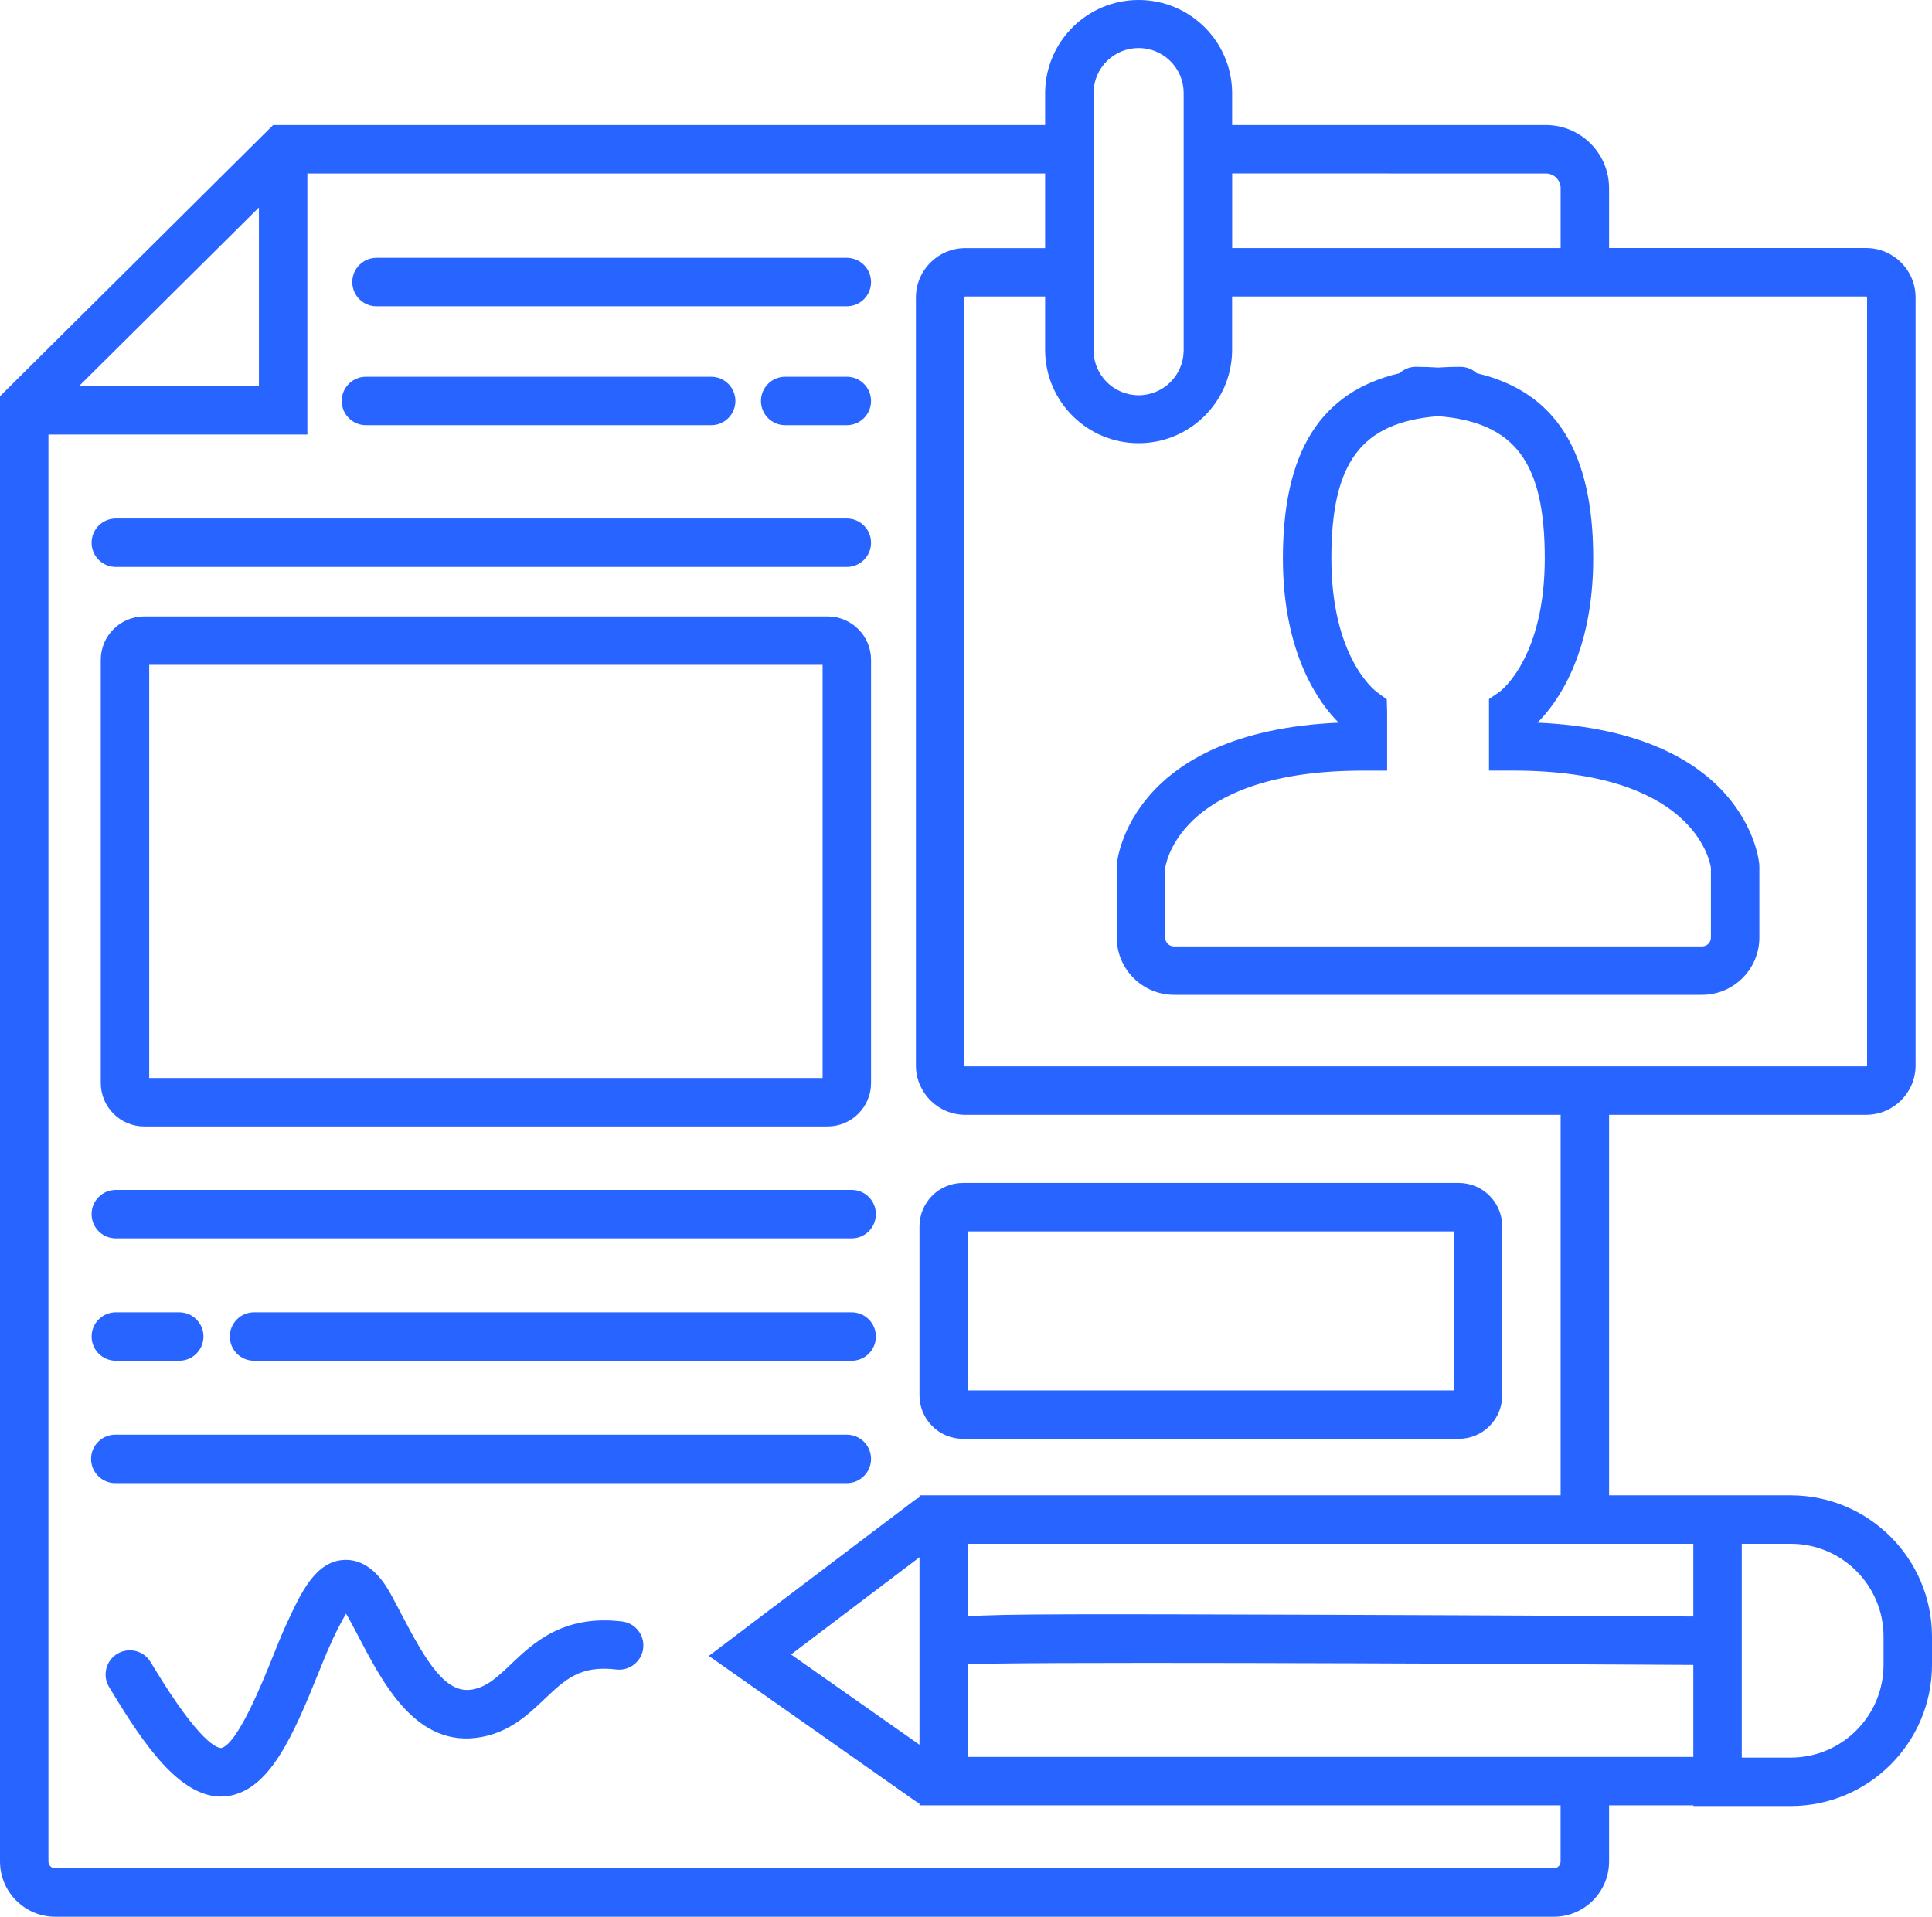
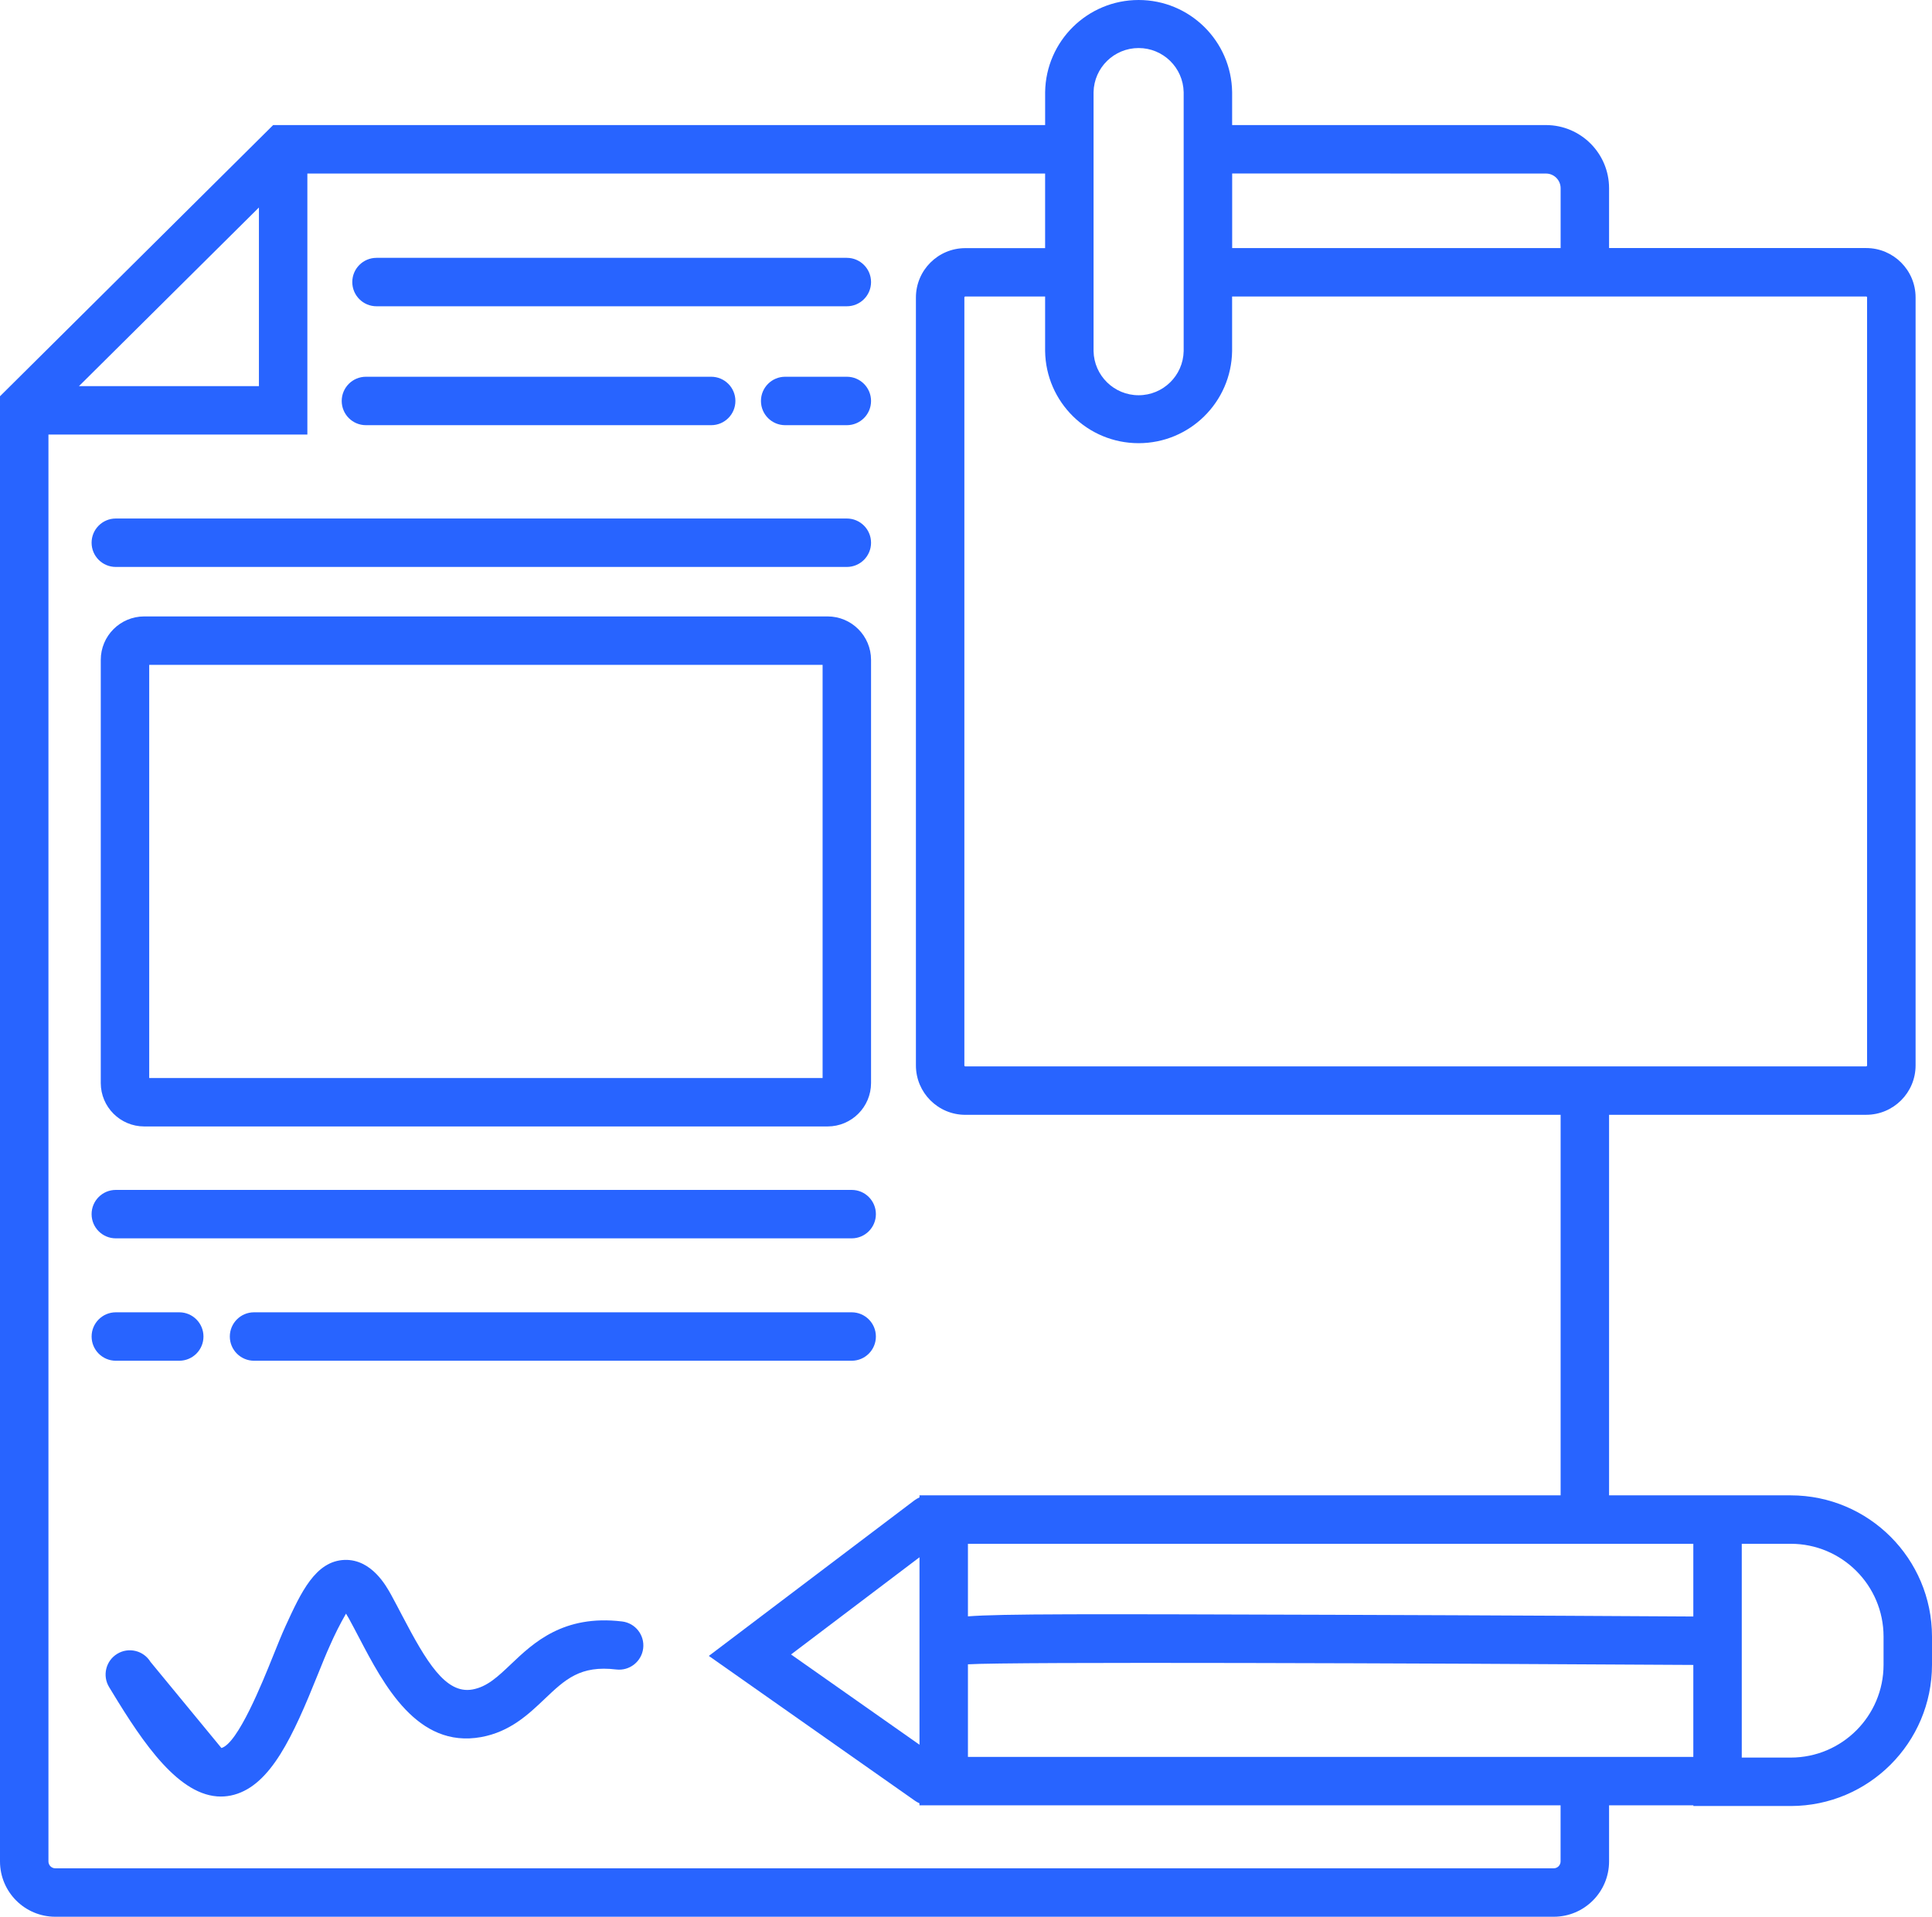
<svg xmlns="http://www.w3.org/2000/svg" fill="none" version="1.1" width="199.4" height="197.859" viewBox="0 0 199.4 197.859">
  <g>
    <g>
      <path d="M5.708,197.859L160.362,197.859C163.513,197.856,166.067,195.302,166.071,192.151L166.071,186.359L174.771,186.359L174.771,186.428L184.831,186.428C192.874,186.416,199.391,179.897,199.4,171.854L199.4,168.933C199.391,160.888,192.871,154.368,184.826,154.359L166.071,154.359L166.071,115.076L192.606,115.076C195.423,115.076,197.706,112.793,197.706,109.976L197.706,30.705C197.706,27.888,195.423,25.605,192.606,25.605L166.071,25.605L166.071,19.424C166.067,15.828,163.153,12.914,159.557,12.91L127.167,12.91L127.167,9.51C127.09,4.235,122.792,0,117.517,0C112.242,0,107.944,4.235,107.867,9.51L107.867,12.91L28.193,12.91L27.456,13.642L0,40.904L0,192.151C0.003,195.302,2.557,197.856,5.708,197.859ZM99.9,181.359L99.9,171.801C104.293,171.529,146.471,171.687,174.766,171.865L174.766,181.359L99.9,181.359ZM94.9,180.101L81.642,170.784L94.9,160.751L94.9,180.101ZM179.766,159.359L184.826,159.359C190.111,159.365,194.394,163.648,194.4,168.933L194.4,171.854C194.394,177.139,190.111,181.422,184.826,181.428L179.766,181.428L179.766,159.359ZM174.766,166.865C171.487,166.845,154.503,166.743,137.461,166.689C112.181,166.608,103.303,166.58,99.9,166.851L99.9,159.359L174.766,159.359L174.766,166.865ZM192.7,30.705L192.7,109.979C192.7,110.034,192.655,110.079,192.6,110.079L99.631,110.079C99.576,110.079,99.531,110.034,99.531,109.979L99.531,30.705C99.531,30.65,99.576,30.605,99.631,30.605L107.865,30.605L107.865,36.235C107.941,41.511,112.239,45.748,117.515,45.748C122.791,45.748,127.089,41.511,127.165,36.235L127.165,30.605L192.604,30.605C192.659,30.605,192.704,30.65,192.7,30.705ZM159.557,17.914C160.393,17.915,161.07,18.592,161.071,19.428L161.071,25.609L127.171,25.609L127.171,17.909L159.557,17.914ZM112.865,9.514C112.917,6.983,114.984,4.959,117.515,4.959C120.046,4.959,122.113,6.983,122.165,9.514L122.165,36.244C122.113,38.775,120.046,40.799,117.515,40.799C114.984,40.799,112.917,38.775,112.865,36.244L112.865,9.514ZM107.865,25.614L99.631,25.614C96.814,25.614,94.531,27.897,94.531,30.714L94.531,109.979C94.531,112.796,96.814,115.079,99.631,115.079L161.071,115.079L161.071,154.359L94.9,154.359L94.9,154.574C94.72,154.651,94.549,154.749,94.391,154.865L73.158,170.934L94.458,185.904C94.595,185.998,94.742,186.079,94.895,186.144L94.895,186.359L161.066,186.359L161.066,192.151C161.065,192.542,160.748,192.858,160.357,192.859L5.708,192.859C5.317,192.858,5.001,192.542,5,192.151L5,44.859L31.723,44.859L31.723,17.914L107.865,17.914L107.865,25.614ZM8.15,39.859L26.723,21.419L26.723,39.859L8.15,39.859Z" fill="#2864FF" fill-opacity="1" style="mix-blend-mode:passthrough" />
    </g>
    <g>
      <path d="M38.859,31.616L87.4,31.616C88.781,31.616,89.9,30.497,89.9,29.116C89.9,27.735,88.781,26.616,87.4,26.616L38.859,26.616C37.478,26.616,36.359,27.735,36.359,29.116C36.359,30.497,37.478,31.616,38.859,31.616Z" fill="#2864FF" fill-opacity="1" style="mix-blend-mode:passthrough" />
    </g>
    <g>
      <path d="M37.768,43.89L73.4,43.89C74.781,43.89,75.9,42.771,75.9,41.39C75.9,40.009,74.781,38.89,73.4,38.89L37.768,38.89C36.387,38.89,35.268,40.009,35.268,41.39C35.268,42.771,36.387,43.89,37.768,43.89Z" fill="#2864FF" fill-opacity="1" style="mix-blend-mode:passthrough" />
    </g>
    <g>
      <path d="M87.4,43.89C88.781,43.89,89.9,42.771,89.9,41.39C89.9,40.009,88.781,38.89,87.4,38.89L81.037,38.89C79.656,38.89,78.537,40.009,78.537,41.39C78.537,42.771,79.656,43.89,81.037,43.89L87.4,43.89Z" fill="#2864FF" fill-opacity="1" style="mix-blend-mode:passthrough" />
    </g>
    <g>
      <path d="M11.953,58.524L87.4,58.524C88.781,58.524,89.9,57.405,89.9,56.024C89.9,54.643,88.781,53.524,87.4,53.524L11.953,53.524C10.572,53.524,9.453,54.643,9.453,56.024C9.453,57.405,10.572,58.524,11.953,58.524Z" fill="#2864FF" fill-opacity="1" style="mix-blend-mode:passthrough" />
    </g>
    <g>
      <path d="M85.416,63.631L14.882,63.631C12.408,63.634,10.403,65.639,10.4,68.113L10.4,111.797C10.403,114.271,12.408,116.276,14.882,116.279L85.416,116.279C87.891,116.277,89.897,114.272,89.9,111.797L89.9,68.113C89.897,65.639,87.892,63.634,85.416,63.631ZM84.9,111.279L15.4,111.279L15.4,68.631L84.9,68.631L84.9,111.279Z" fill="#2864FF" fill-opacity="1" style="mix-blend-mode:passthrough" />
    </g>
    <g>
      <path d="M87.9,122.83L11.953,122.83C10.572,122.83,9.453,123.949,9.453,125.33C9.453,126.711,10.572,127.83,11.953,127.83L87.9,127.83C89.281,127.83,90.4,126.711,90.4,125.33C90.4,123.949,89.281,122.83,87.9,122.83Z" fill="#2864FF" fill-opacity="1" style="mix-blend-mode:passthrough" />
    </g>
    <g>
      <path d="M11.953,140.464L18.5,140.464C19.881,140.464,21,139.345,21,137.964C21,136.583,19.881,135.464,18.5,135.464L11.955,135.464C10.574,135.464,9.455,136.583,9.455,137.964C9.455,139.345,10.574,140.464,11.953,140.464Z" fill="#2864FF" fill-opacity="1" style="mix-blend-mode:passthrough" />
    </g>
    <g>
      <path d="M87.9,135.464L26.22,135.464C24.839,135.464,23.72,136.583,23.72,137.964C23.72,139.345,24.839,140.464,26.22,140.464L87.9,140.464C89.281,140.464,90.4,139.345,90.4,137.964C90.4,136.583,89.281,135.464,87.9,135.464Z" fill="#2864FF" fill-opacity="1" style="mix-blend-mode:passthrough" />
    </g>
    <g>
-       <path d="M87.4,148.098L11.9,148.098C10.519,148.098,9.4,149.217,9.4,150.598C9.4,151.979,10.519,153.098,11.9,153.098L87.4,153.098C88.781,153.098,89.9,151.979,89.9,150.598C89.9,149.217,88.781,148.098,87.4,148.098Z" fill="#2864FF" fill-opacity="1" style="mix-blend-mode:passthrough" />
-     </g>
+       </g>
    <g>
-       <path d="M99.382,148.526L150.559,148.526C153.033,148.523,155.039,146.518,155.042,144.044L155.042,126.59C155.039,124.116,153.033,122.111,150.559,122.109L99.382,122.109C96.908,122.112,94.903,124.116,94.9,126.59L94.9,144.044C94.903,146.518,96.908,148.523,99.382,148.526ZM99.9,127.109L150.042,127.109L150.042,143.526L99.9,143.526L99.9,127.109Z" fill="#2864FF" fill-opacity="1" style="mix-blend-mode:passthrough" />
-     </g>
+       </g>
    <g>
-       <path d="M132.407,57.623C132.407,67.599,136.224,72.669,138.161,74.599C116.728,75.547,115.318,88.634,115.268,89.211L115.258,96.776C115.261,100.041,117.908,102.688,121.173,102.691L175.668,102.691C178.933,102.688,181.58,100.041,181.583,96.776L181.583,89.43L181.573,89.211C181.523,88.634,180.113,75.547,158.68,74.599C160.617,72.669,164.434,67.599,164.434,57.623C164.434,46.649,160.576,40.448,152.404,38.523C151.947,38.099,151.347,37.863,150.724,37.862Q149.532,37.862,148.424,37.94Q147.313,37.864,146.124,37.862C145.501,37.863,144.901,38.099,144.444,38.522C136.271,40.451,132.413,46.652,132.407,57.623ZM148.421,42.959C156.39,43.593,159.434,47.767,159.434,57.625C159.434,67.876,154.925,71.3,154.765,71.419L153.677,72.163L153.677,79.547L156.177,79.547C174.55,79.547,176.437,88.629,176.583,89.582L176.583,96.782C176.582,97.287,176.173,97.696,175.668,97.697L121.173,97.697C120.668,97.696,120.259,97.287,120.258,96.782L120.258,89.598C120.429,88.519,122.407,79.551,140.664,79.551L143.164,79.551L143.164,73.486L143.13,72.195L142.109,71.445C141.916,71.304,137.409,67.88,137.409,57.629C137.409,47.771,140.453,43.597,148.421,42.959Z" fill="#2864FF" fill-opacity="1" style="mix-blend-mode:passthrough" />
-     </g>
+       </g>
    <g>
-       <path d="M64.2,167.377C58.139,166.646,55.031,169.606,52.757,171.768C51.373,173.084,50.28,174.124,48.762,174.399C45.995,174.899,44.006,171.543,41.495,166.747C41.119,166.029,40.75,165.323,40.38,164.647C39.872,163.726,38.356,160.94,35.57,161.023C32.557,161.133,31.07,164.375,29.49,167.811C29.082,168.701,28.64,169.8,28.173,170.963C27.088,173.663,24.549,179.977,22.852,180.44C22.425,180.454,20.637,179.965,15.881,172.122L15.532,171.549C14.811,170.371,13.272,170,12.094,170.721C10.916,171.442,10.545,172.981,11.266,174.159L11.605,174.716C14.793,179.97,18.505,185.45,22.799,185.45C23.257,185.449,23.714,185.388,24.156,185.266C27.956,184.231,30.233,179.242,32.811,172.828C33.257,171.722,33.677,170.678,34.036,169.895C34.532,168.756,35.092,167.645,35.711,166.568C35.798,166.705,35.894,166.868,36.001,167.06C36.353,167.701,36.706,168.375,37.065,169.06C39.595,173.892,43.048,180.506,49.655,179.313C52.642,178.77,54.534,176.972,56.202,175.386C58.34,173.353,59.889,171.886,63.602,172.335C64.972,172.499,66.216,171.523,66.382,170.153C66.547,168.783,65.572,167.538,64.2,167.377Z" fill="#2864FF" fill-opacity="1" style="mix-blend-mode:passthrough" />
+       <path d="M64.2,167.377C58.139,166.646,55.031,169.606,52.757,171.768C51.373,173.084,50.28,174.124,48.762,174.399C45.995,174.899,44.006,171.543,41.495,166.747C41.119,166.029,40.75,165.323,40.38,164.647C39.872,163.726,38.356,160.94,35.57,161.023C32.557,161.133,31.07,164.375,29.49,167.811C29.082,168.701,28.64,169.8,28.173,170.963C27.088,173.663,24.549,179.977,22.852,180.44L15.532,171.549C14.811,170.371,13.272,170,12.094,170.721C10.916,171.442,10.545,172.981,11.266,174.159L11.605,174.716C14.793,179.97,18.505,185.45,22.799,185.45C23.257,185.449,23.714,185.388,24.156,185.266C27.956,184.231,30.233,179.242,32.811,172.828C33.257,171.722,33.677,170.678,34.036,169.895C34.532,168.756,35.092,167.645,35.711,166.568C35.798,166.705,35.894,166.868,36.001,167.06C36.353,167.701,36.706,168.375,37.065,169.06C39.595,173.892,43.048,180.506,49.655,179.313C52.642,178.77,54.534,176.972,56.202,175.386C58.34,173.353,59.889,171.886,63.602,172.335C64.972,172.499,66.216,171.523,66.382,170.153C66.547,168.783,65.572,167.538,64.2,167.377Z" fill="#2864FF" fill-opacity="1" style="mix-blend-mode:passthrough" />
    </g>
  </g>
</svg>